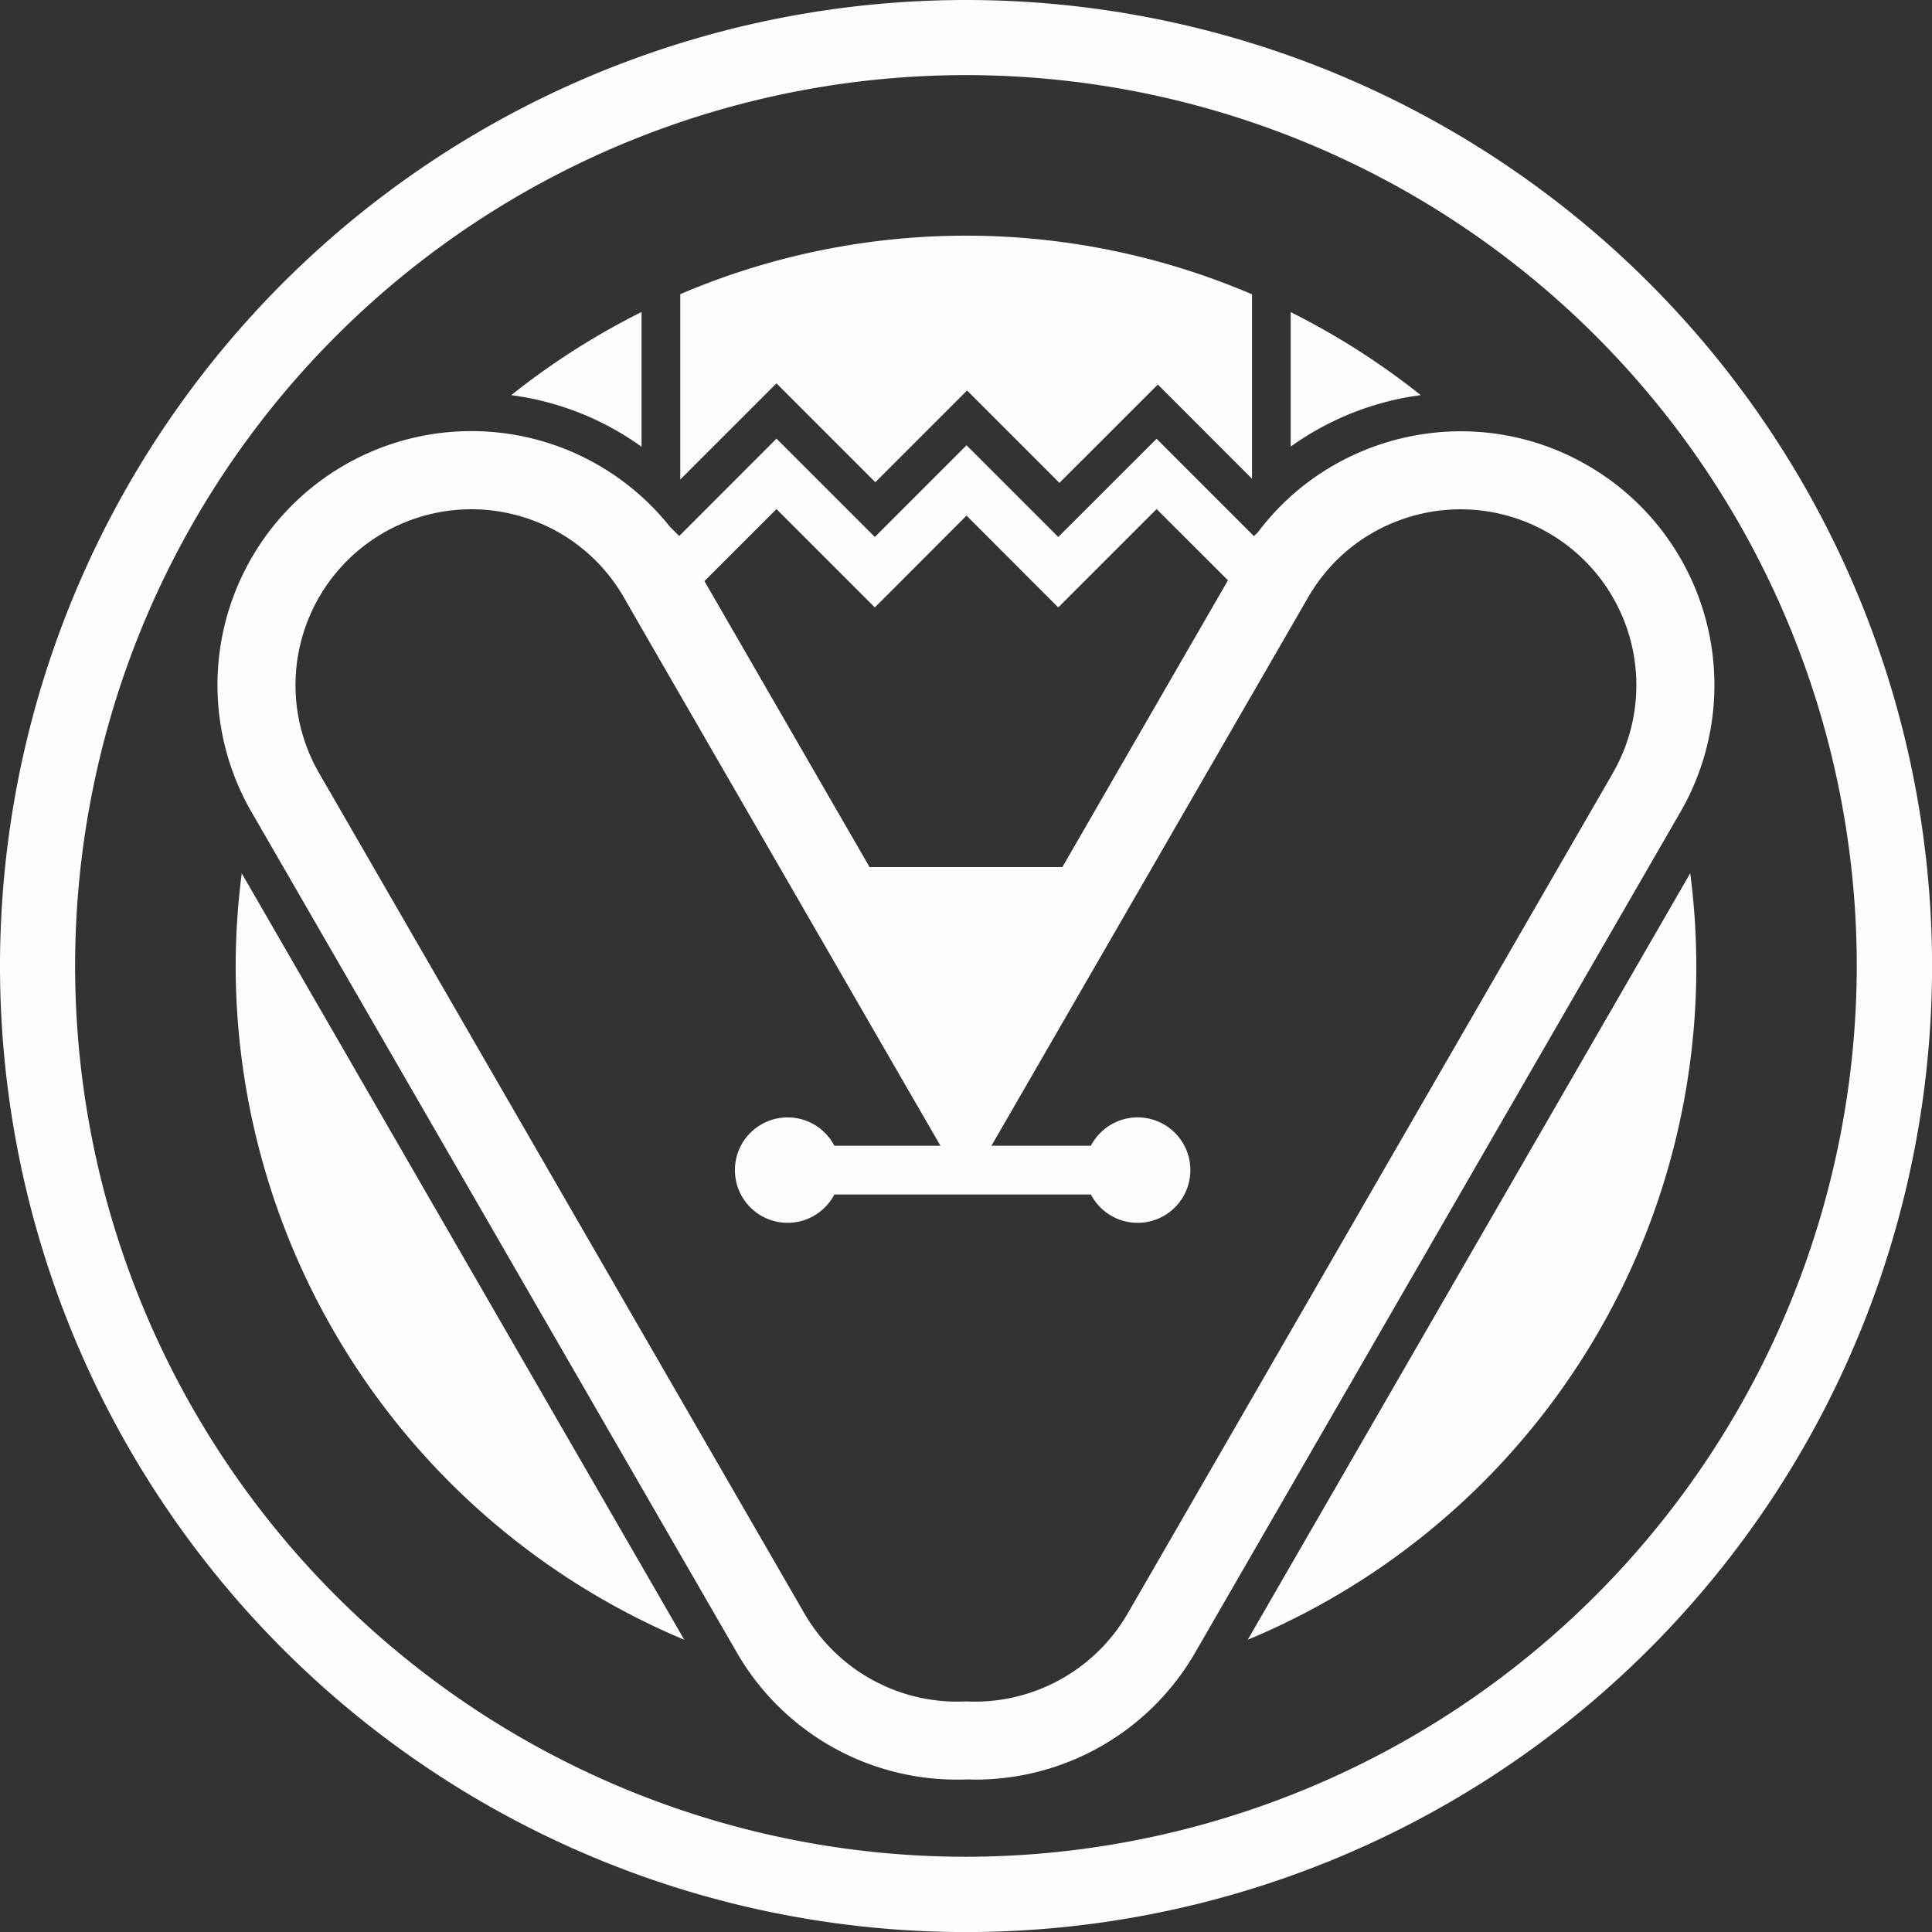
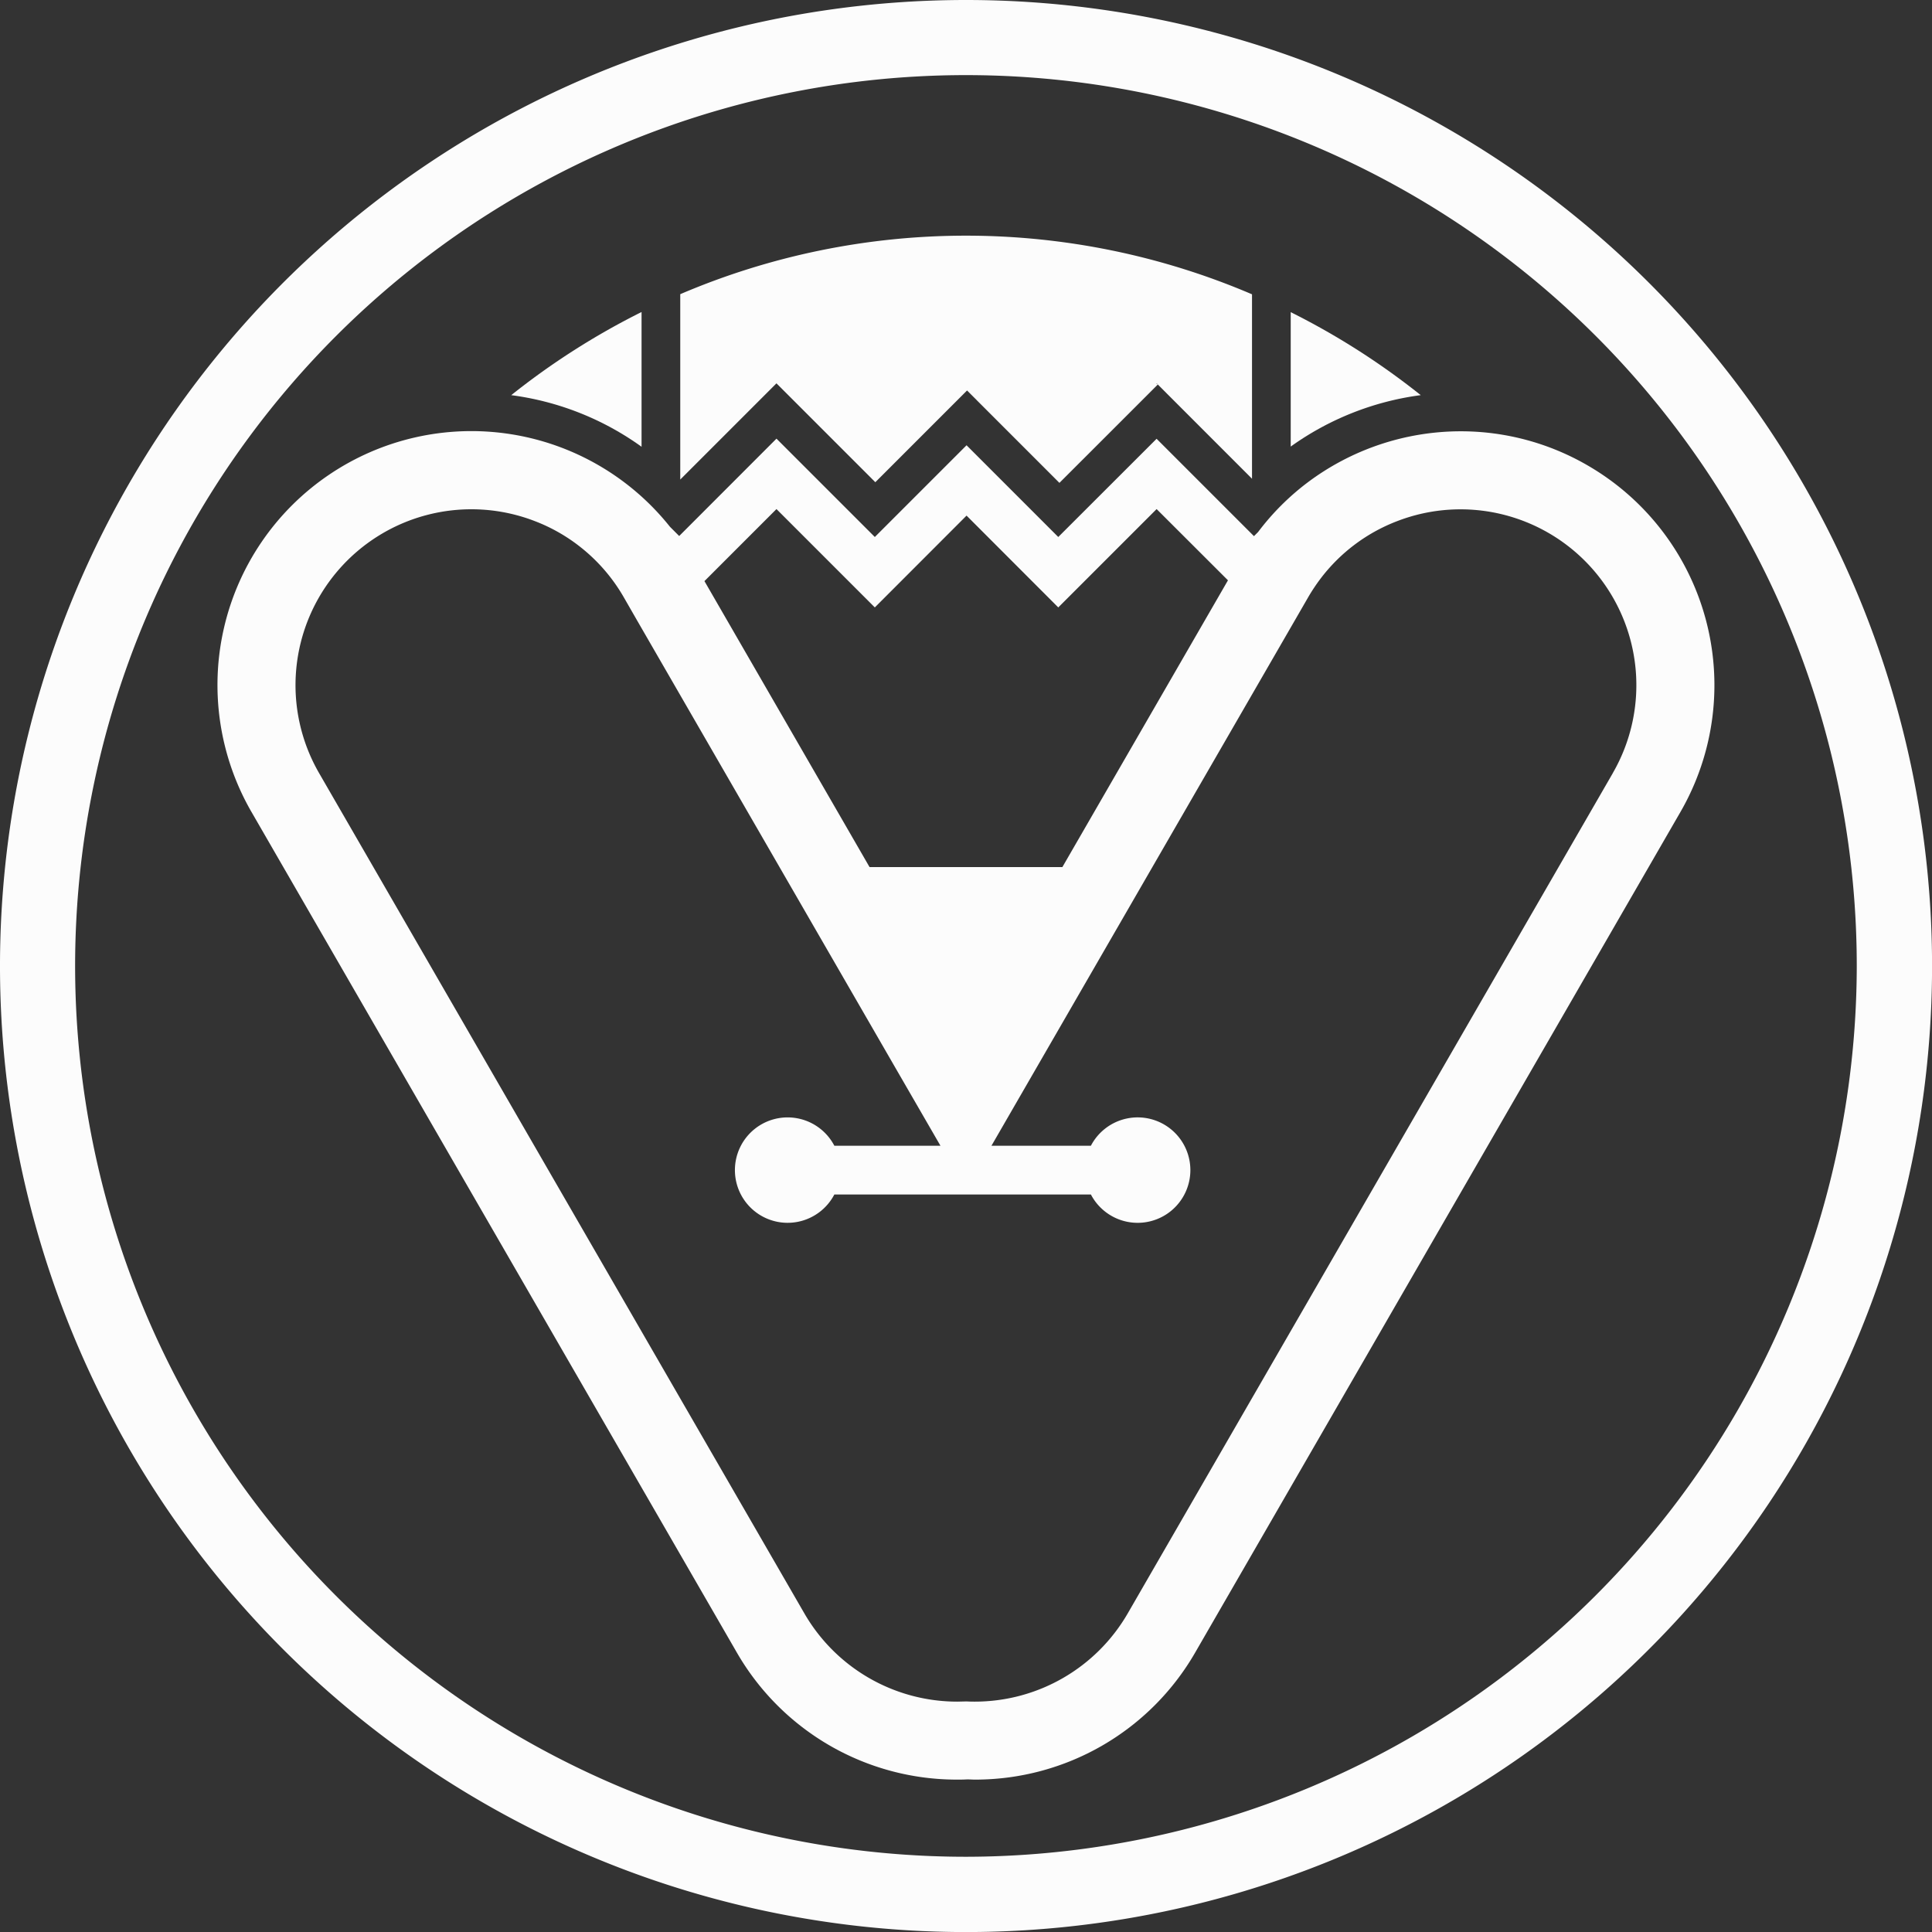
<svg xmlns="http://www.w3.org/2000/svg" viewBox="0 0 135.996 135.996">
  <rect x="0" y="0" width="135.996" height="135.996" fill="#333333" stroke="none" />
  <defs>
    <style>.cls-1{fill:#fcfcfc;}</style>
  </defs>
  <g id="Layer_2" data-name="Layer 2">
    <g id="Layer_1-2" data-name="Layer 1">
      <path class="cls-1" d="M111.743,32.754a17.783,17.783,0,0,0-8.913-2.395,17.971,17.971,0,0,0-10.813,3.623,17.693,17.693,0,0,0-3.451,3.458,18.366,18.366,0,0,0-1.229,1.853l-.9,1.557L74.783,61.034H61.208L49.587,40.905l5.07-5.071,6.923,6.923,6.457-6.463,6.456,6.463,6.923-6.923,5.023,5.016.9-1.557a18.366,18.366,0,0,1,1.229-1.853l-.3.3-6.854-6.854L74.493,37.8l-6.456-6.457L61.58,37.8l-6.923-6.923-6.848,6.854-.651-.652h0A17.873,17.873,0,0,0,17.709,57.166l34.162,59.165a17.867,17.867,0,0,0,15.493,8.938c.21,0,.421,0,.631-.011s.422.011.632.011a17.867,17.867,0,0,0,15.5-8.938l34.156-59.165A17.864,17.864,0,0,0,111.743,32.754Zm1.785,21.668L79.373,113.586a12.44,12.44,0,0,1-10.746,6.194c-.146,0-.291,0-.438-.008L68,119.765l-.194.007c-.146,0-.291.008-.437.008a12.433,12.433,0,0,1-10.739-6.194L22.463,54.423A12.38,12.38,0,0,1,37.671,36.691,12.174,12.174,0,0,1,40.9,38.542a12.3,12.3,0,0,1,3,3.485l.932,1.622L63.242,75.534,66.2,80.65H58.731a3.71,3.71,0,1,0,0,3.431H76.79a3.711,3.711,0,1,0,0-3.431h-7l2.954-5.116,18.444-31.94.895-1.551a13.169,13.169,0,0,1,.863-1.3,12.252,12.252,0,0,1,5.426-4.068,12.377,12.377,0,0,1,15.151,17.75Z" />
-       <path class="cls-1" d="M87.831,115.423a51.267,51.267,0,0,0,31.147-53.954Z" />
-       <path class="cls-1" d="M16.589,68a51.486,51.486,0,0,0,31.579,47.426L17.017,61.477A51.579,51.579,0,0,0,16.589,68Z" />
      <path class="cls-1" d="M68,0a68,68,0,1,0,68,68A68,68,0,0,0,68,0Zm0,130.7A62.706,62.706,0,1,1,130.7,68,62.776,62.776,0,0,1,68,130.7Z" />
      <path class="cls-1" d="M45.16,31.448V21.963a51.706,51.706,0,0,0-9.174,5.853,20.184,20.184,0,0,1,9.174,3.632Z" />
      <path class="cls-1" d="M54.656,26.984l4.119,4.12h0l2.84,2.84,6.457-6.457,2.582,2.583h0l3.92,3.92L81.5,27.067l-.1-.061.021-.02L88.131,33.7V20.717a51.165,51.165,0,0,0-40.247-.009V33.757l0,0Z" />
      <path class="cls-1" d="M100.008,27.815a51.729,51.729,0,0,0-9.153-5.843v9.463a20.248,20.248,0,0,1,9.153-3.62Z" />
    </g>
  </g>
</svg>